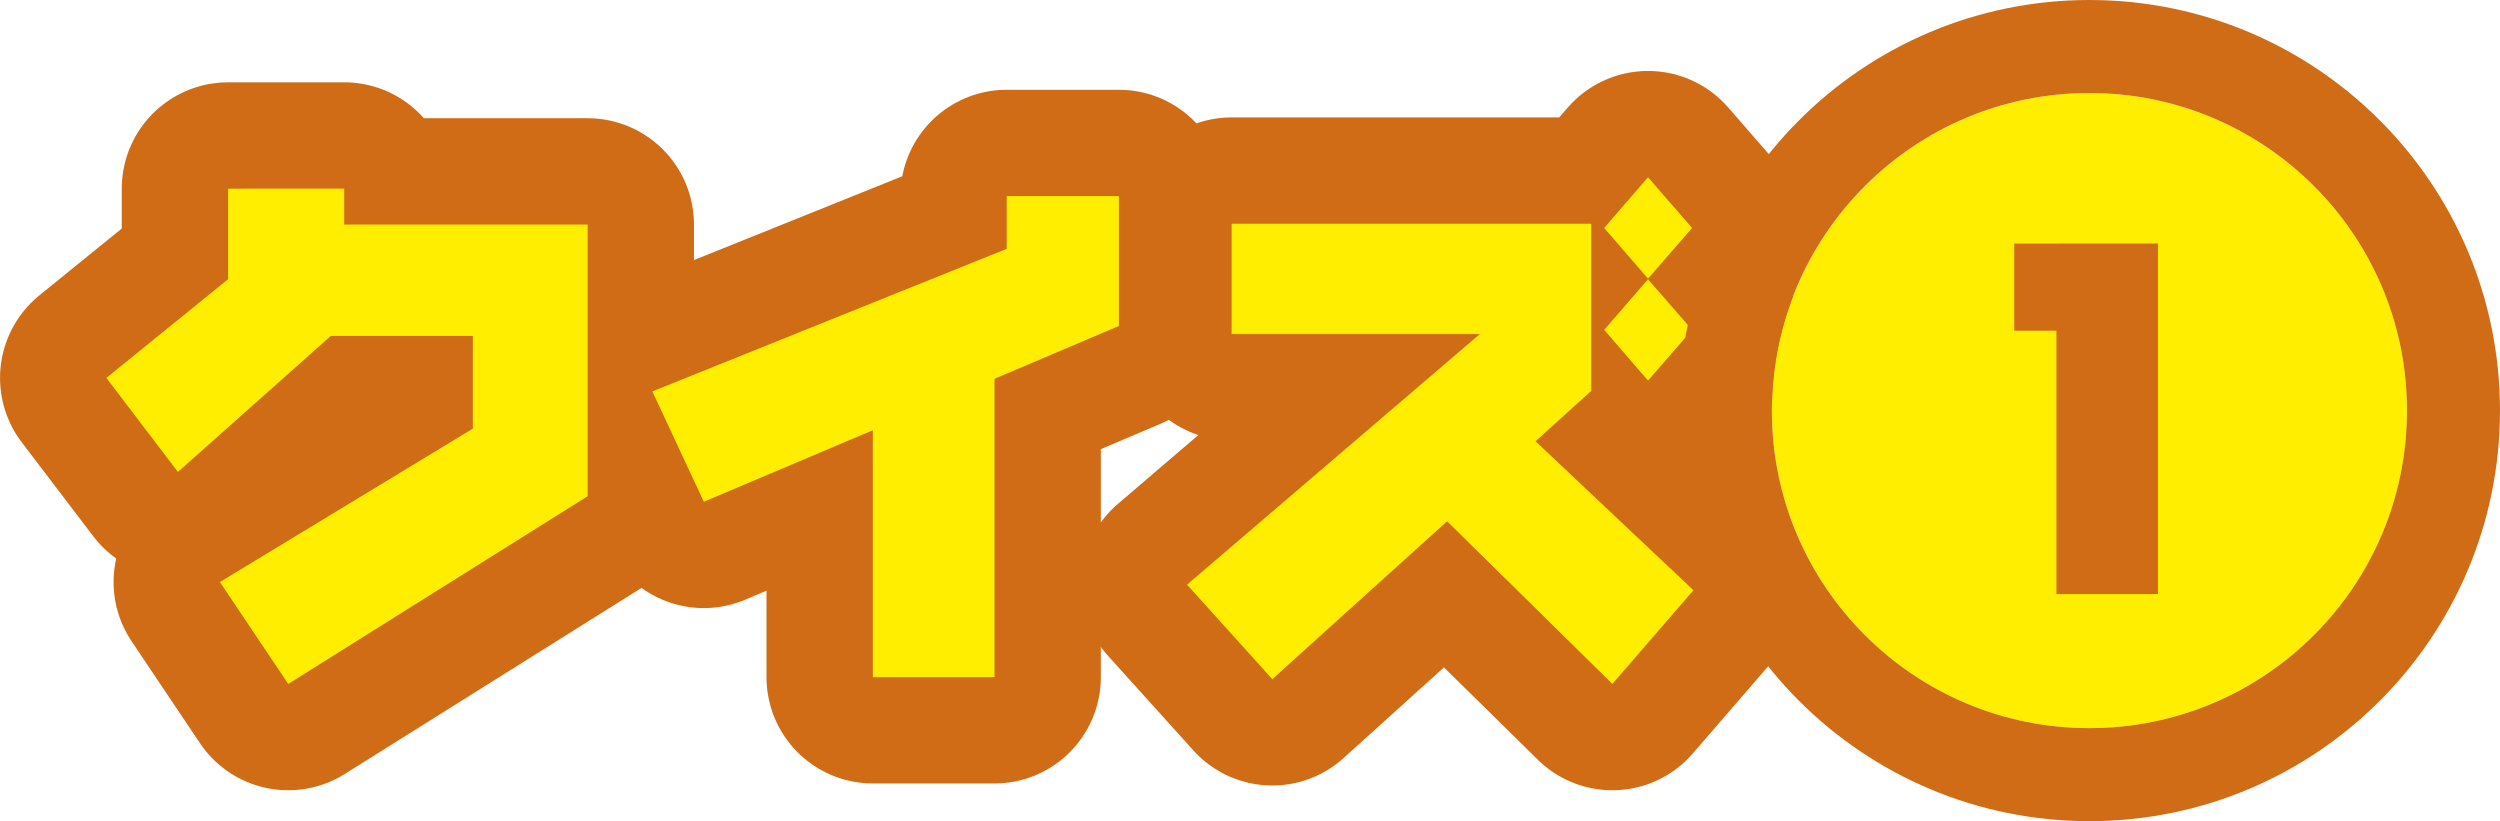
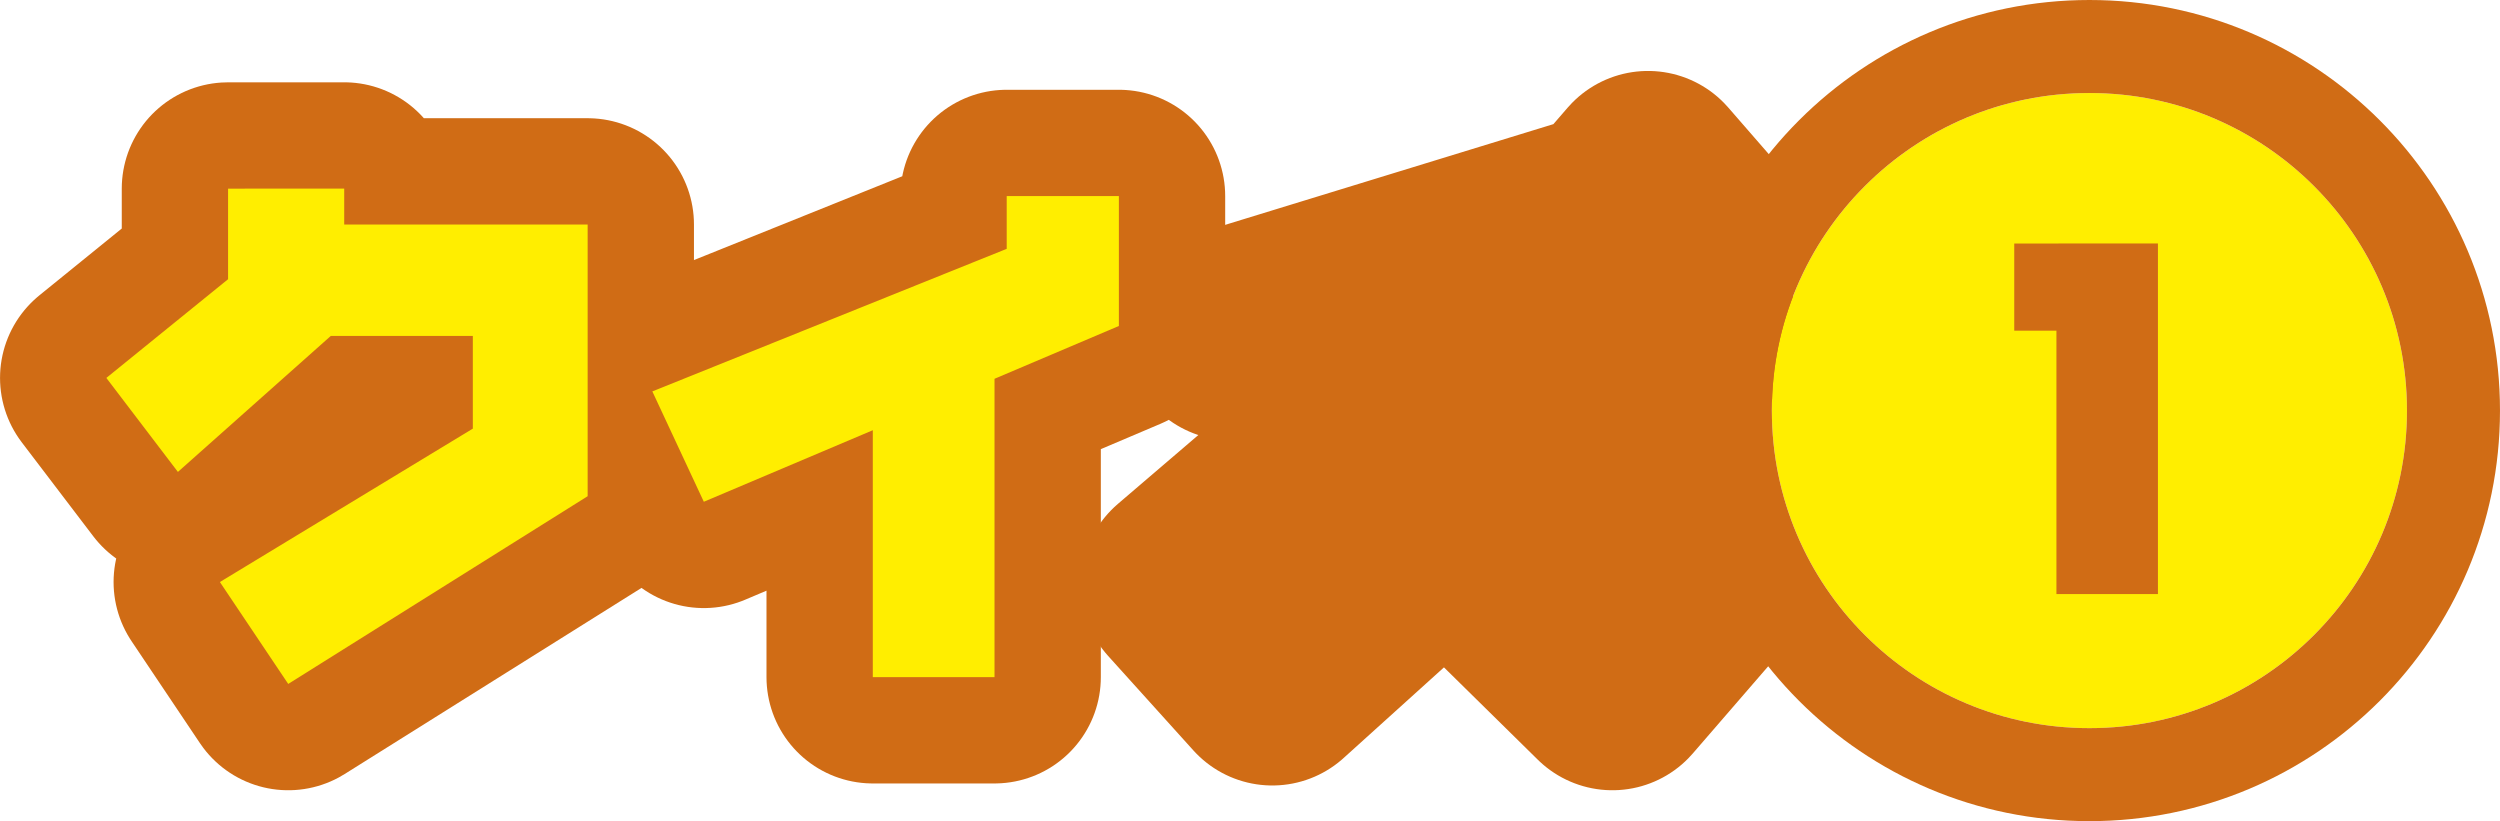
<svg xmlns="http://www.w3.org/2000/svg" width="197.533" height="64.883" viewBox="0 0 197.533 64.883">
  <g id="グループ_243" data-name="グループ 243" transform="translate(-7180.6 -391.65)">
    <g id="グループ_242" data-name="グループ 242" transform="translate(5621.791 -2551.557)">
      <g id="グループ_238" data-name="グループ 238">
        <path id="パス_196" data-name="パス 196" d="M1586.006,2958.11v2.838h19.235v21.466l-23.658,14.833-5.4-8.052,19.986-12.121v-7.323h-11.224l-12.079,10.744-5.654-7.427,9.618-7.8v-7.156Z" fill="#d06c15" stroke="#d06c15" stroke-linecap="round" stroke-linejoin="round" stroke-width="16.8" />
        <path id="パス_197" data-name="パス 197" d="M1647.215,2958.7v10.263l-9.826,4.173v23.574h-9.617V2977.2l-13.352,5.653-4.068-8.72,28-11.265V2958.7Z" fill="#d06c15" stroke="#d06c15" stroke-linecap="round" stroke-linejoin="round" stroke-width="16.8" />
-         <path id="パス_198" data-name="パス 198" d="M1684.537,2960.885v13.205l-4.4,3.985,12.476,11.766-6.406,7.406-13.059-12.851-13.811,12.475-6.738-7.468,23.136-19.8h-19.611v-8.72Zm7.97.333-3.484,4.006-3.463-4.006,3.463-4.005Zm0,8.053-3.484,4.006-3.463-4.006,3.463-4Z" fill="#d06c15" stroke="#d06c15" stroke-linecap="round" stroke-linejoin="round" stroke-width="16.8" />
+         <path id="パス_198" data-name="パス 198" d="M1684.537,2960.885v13.205l-4.4,3.985,12.476,11.766-6.406,7.406-13.059-12.851-13.811,12.475-6.738-7.468,23.136-19.8h-19.611Zm7.97.333-3.484,4.006-3.463-4.006,3.463-4.005Zm0,8.053-3.484,4.006-3.463-4.006,3.463-4Z" fill="#d06c15" stroke="#d06c15" stroke-linecap="round" stroke-linejoin="round" stroke-width="16.8" />
      </g>
      <g id="グループ_239" data-name="グループ 239">
        <path id="パス_199" data-name="パス 199" d="M1586.006,2958.11v2.838h19.235v21.466l-23.658,14.833-5.4-8.052,19.986-12.121v-7.323h-11.224l-12.079,10.744-5.654-7.427,9.618-7.8v-7.156Z" fill="#fe0" />
        <path id="パス_200" data-name="パス 200" d="M1647.215,2958.7v10.263l-9.826,4.173v23.574h-9.617V2977.2l-13.352,5.653-4.068-8.72,28-11.265V2958.7Z" fill="#fe0" />
-         <path id="パス_201" data-name="パス 201" d="M1684.537,2960.885v13.205l-4.4,3.985,12.476,11.766-6.406,7.406-13.059-12.851-13.811,12.475-6.738-7.468,23.136-19.8h-19.611v-8.72Zm7.97.333-3.484,4.006-3.463-4.006,3.463-4.005Zm0,8.053-3.484,4.006-3.463-4.006,3.463-4Z" fill="#fe0" />
      </g>
      <g id="グループ_241" data-name="グループ 241">
        <g id="楕円形_10" data-name="楕円形 10" transform="translate(1698.809 2950.557)" fill="#fe0" stroke="#d06c15" stroke-miterlimit="10" stroke-width="7.35">
          <circle cx="25.091" cy="25.091" r="25.091" stroke="none" />
          <circle cx="25.091" cy="25.091" r="28.766" fill="none" />
        </g>
        <g id="グループ_240" data-name="グループ 240">
          <path id="パス_202" data-name="パス 202" d="M1729.314,2962.444v27.7h-8.02v-20.81h-3.333v-6.886Z" fill="#d06c15" />
        </g>
      </g>
    </g>
  </g>
</svg>